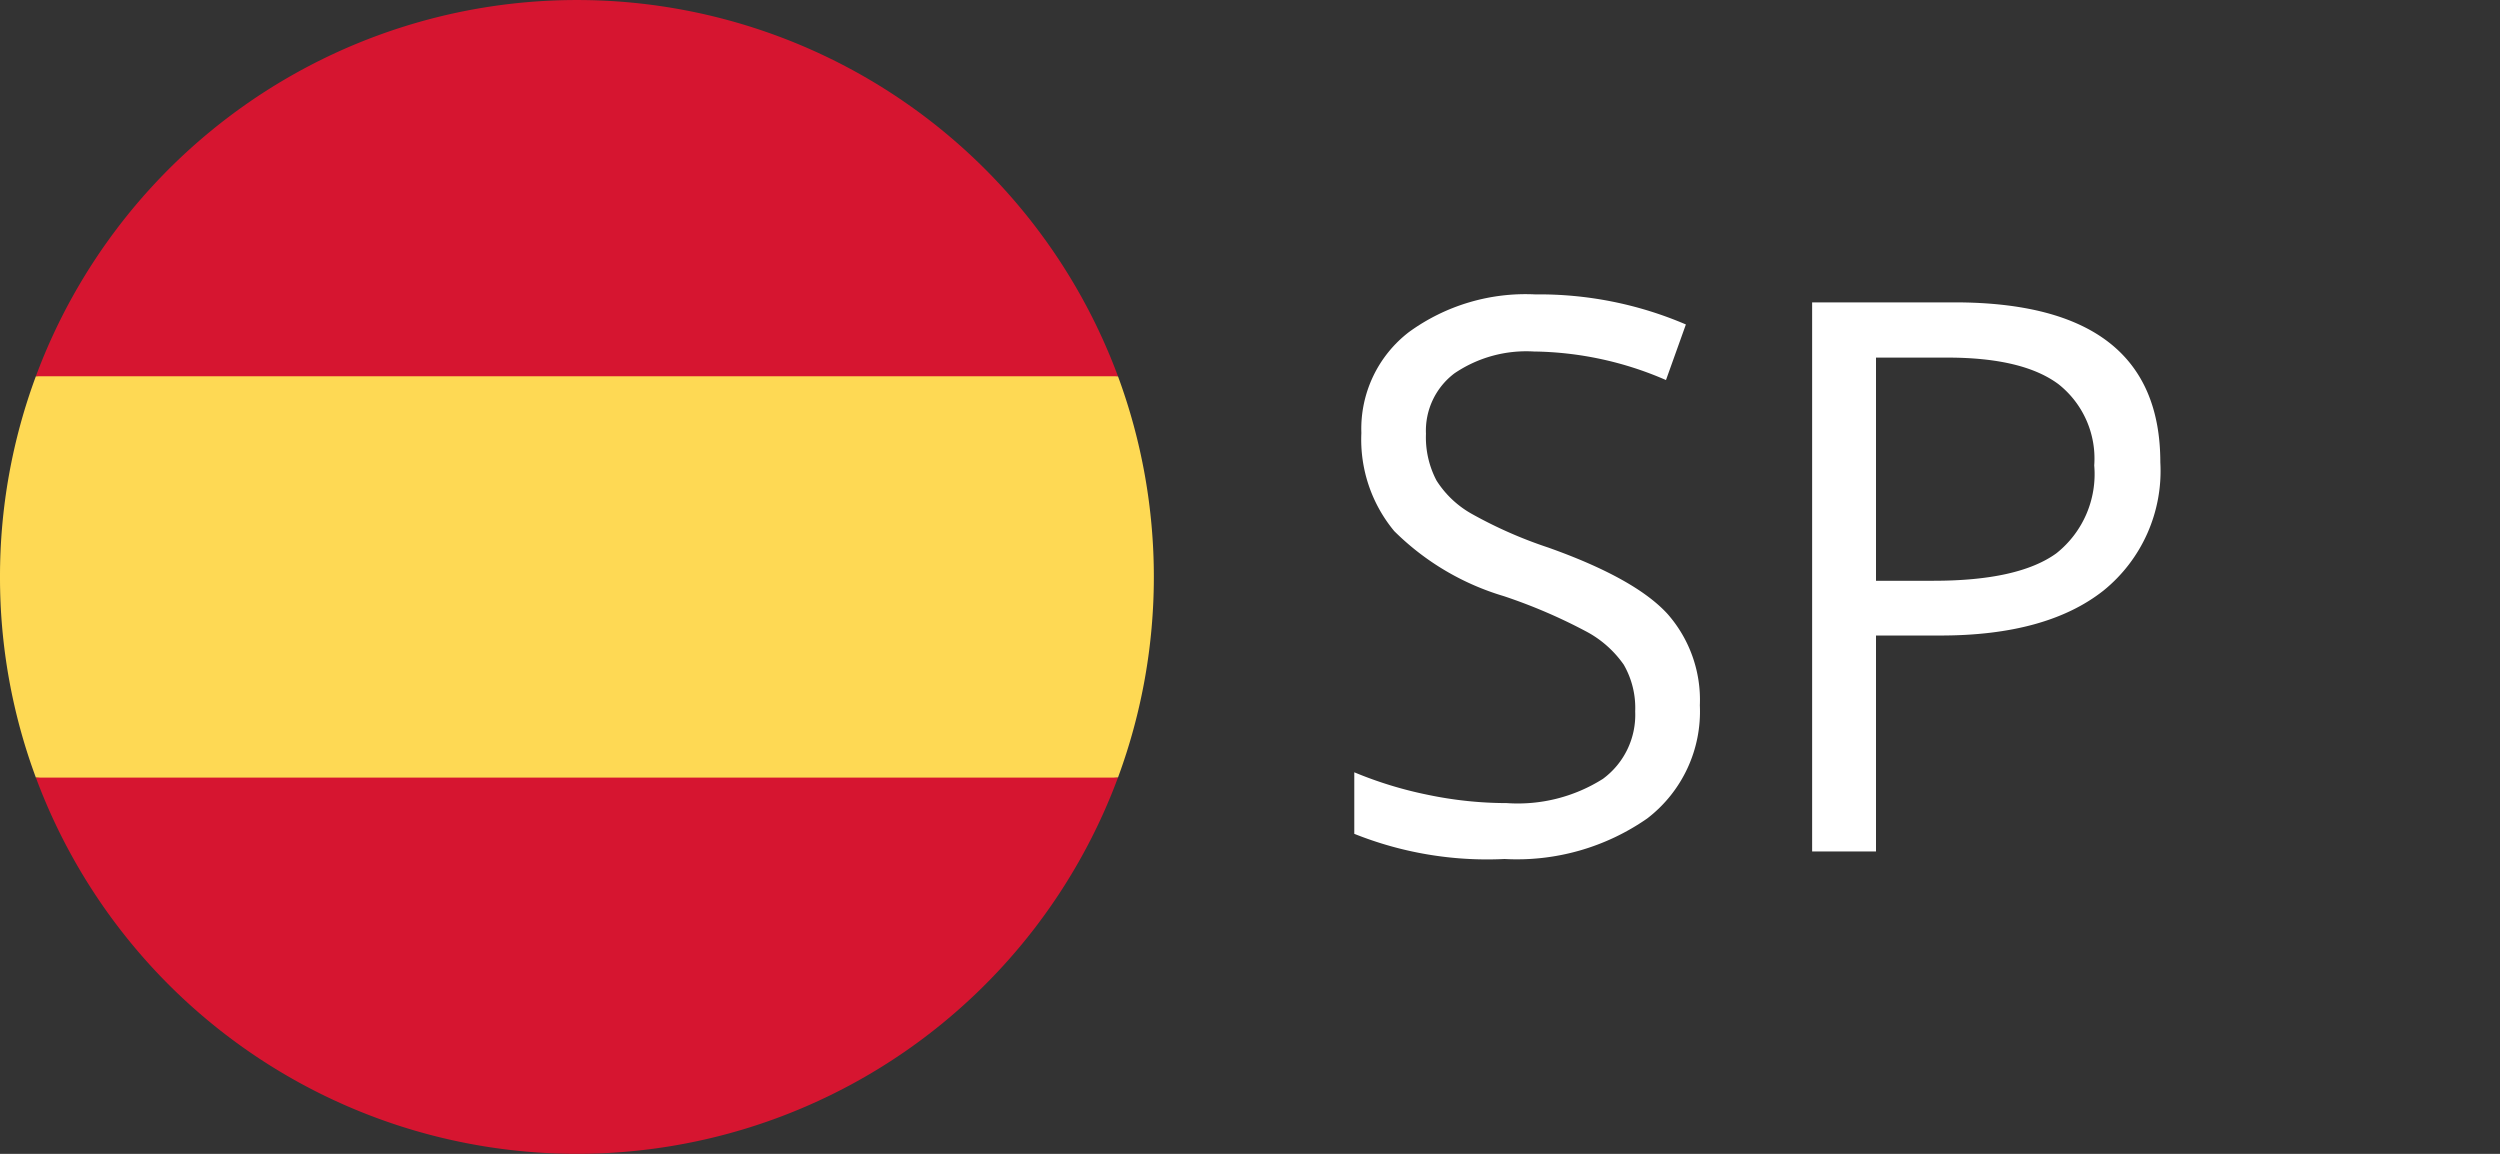
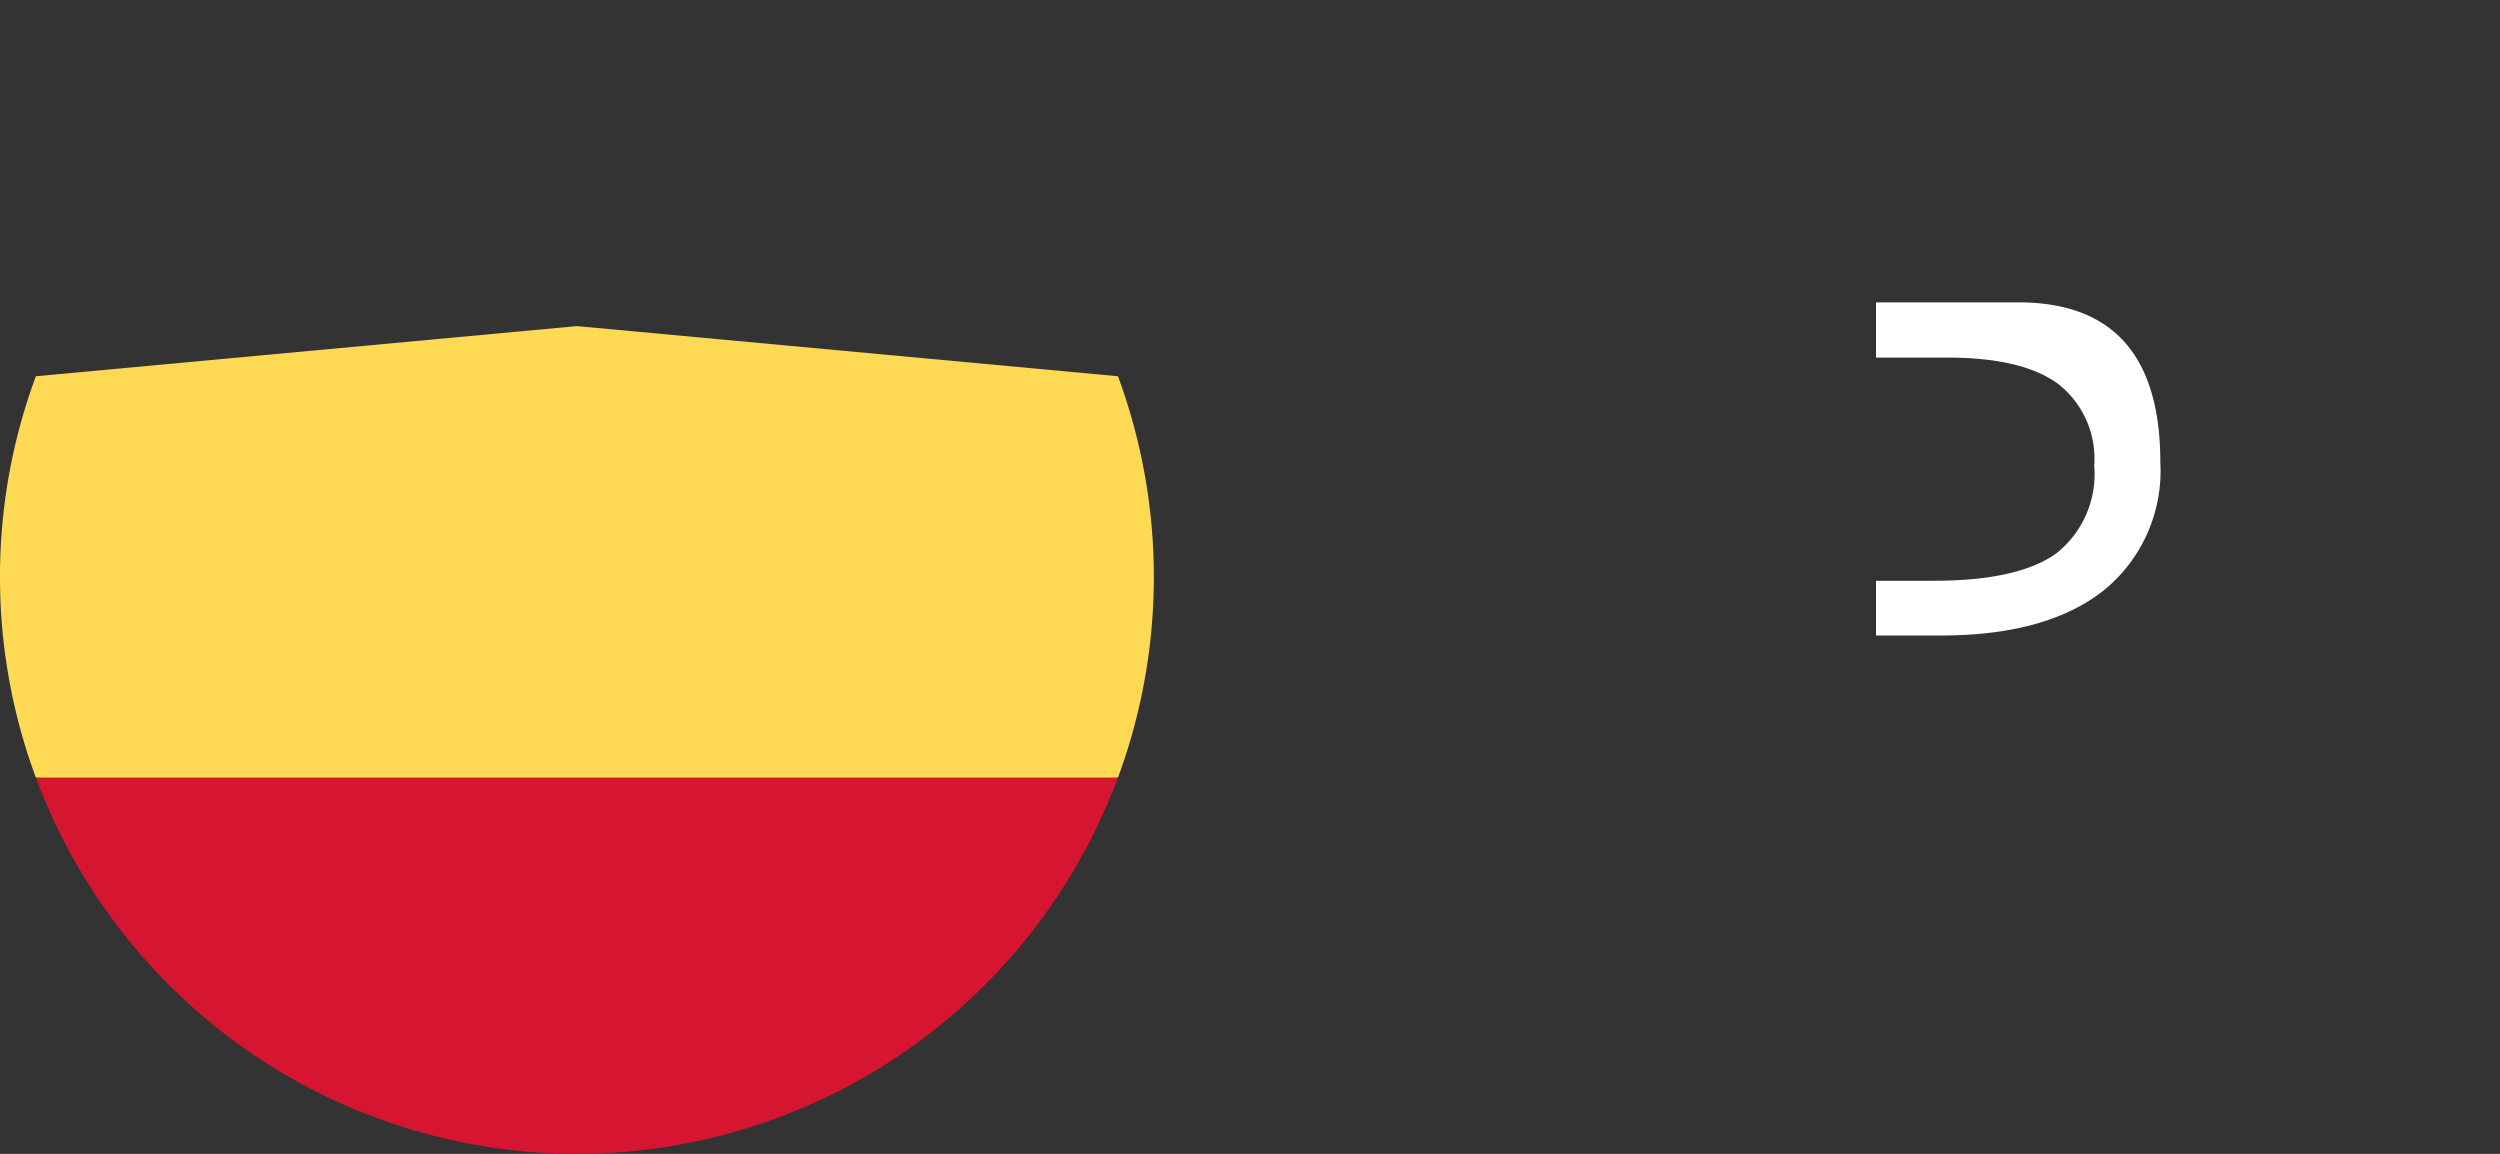
<svg xmlns="http://www.w3.org/2000/svg" viewBox="0 0 130 60">
  <rect x="0" y="0" width="130" height="60" fill="#333333" stroke="none" />
  <defs>
    <style>.a{fill:#fff;}.b{fill:#fed954;}.c{fill:#d61530;}</style>
  </defs>
-   <path class="a" d="M88.392,36.68a7.005,7.005,0,0,1-2.735,5.879,11.858,11.858,0,0,1-7.422,2.109,18.578,18.578,0,0,1-7.812-1.309v-3.2a20.525,20.525,0,0,0,3.828,1.172,20.1,20.1,0,0,0,4.1.43,8.278,8.278,0,0,0,5-1.26,4.133,4.133,0,0,0,1.679-3.506,4.5,4.5,0,0,0-.595-2.431,5.552,5.552,0,0,0-1.993-1.749A27.866,27.866,0,0,0,78.2,31,13.56,13.56,0,0,1,72.5,27.617a7.455,7.455,0,0,1-1.709-5.1,6.341,6.341,0,0,1,2.48-5.254,10.31,10.31,0,0,1,6.563-1.954,19.334,19.334,0,0,1,7.832,1.563l-1.035,2.891a17.7,17.7,0,0,0-6.875-1.485,6.653,6.653,0,0,0-4.121,1.133,3.733,3.733,0,0,0-1.485,3.145A4.823,4.823,0,0,0,74.7,24.99a5.147,5.147,0,0,0,1.846,1.739,22.928,22.928,0,0,0,3.975,1.748q4.493,1.6,6.181,3.437A6.764,6.764,0,0,1,88.392,36.68Z" />
-   <path class="a" d="M112.337,24.043a8,8,0,0,1-2.959,6.67q-2.96,2.334-8.467,2.334H97.552v11.23H94.231V15.723h7.4Q112.338,15.723,112.337,24.043ZM97.552,30.2h2.988q4.413,0,6.387-1.425A5.256,5.256,0,0,0,108.9,24.2a4.928,4.928,0,0,0-1.855-4.219q-1.855-1.386-5.781-1.386H97.552Z" />
+   <path class="a" d="M112.337,24.043a8,8,0,0,1-2.959,6.67q-2.96,2.334-8.467,2.334H97.552v11.23V15.723h7.4Q112.338,15.723,112.337,24.043ZM97.552,30.2h2.988q4.413,0,6.387-1.425A5.256,5.256,0,0,0,108.9,24.2a4.928,4.928,0,0,0-1.855-4.219q-1.855-1.386-5.781-1.386H97.552Z" />
  <path class="b" d="M0,30A29.932,29.932,0,0,0,1.866,40.435L30,43.043l28.134-2.608a30.11,30.11,0,0,0,0-20.87L30,16.957,1.866,19.565A29.932,29.932,0,0,0,0,30Z" />
-   <path class="c" d="M58.134,19.565a30.011,30.011,0,0,0-56.268,0Z" />
  <path class="c" d="M1.866,40.435a30.011,30.011,0,0,0,56.268,0Z" />
</svg>